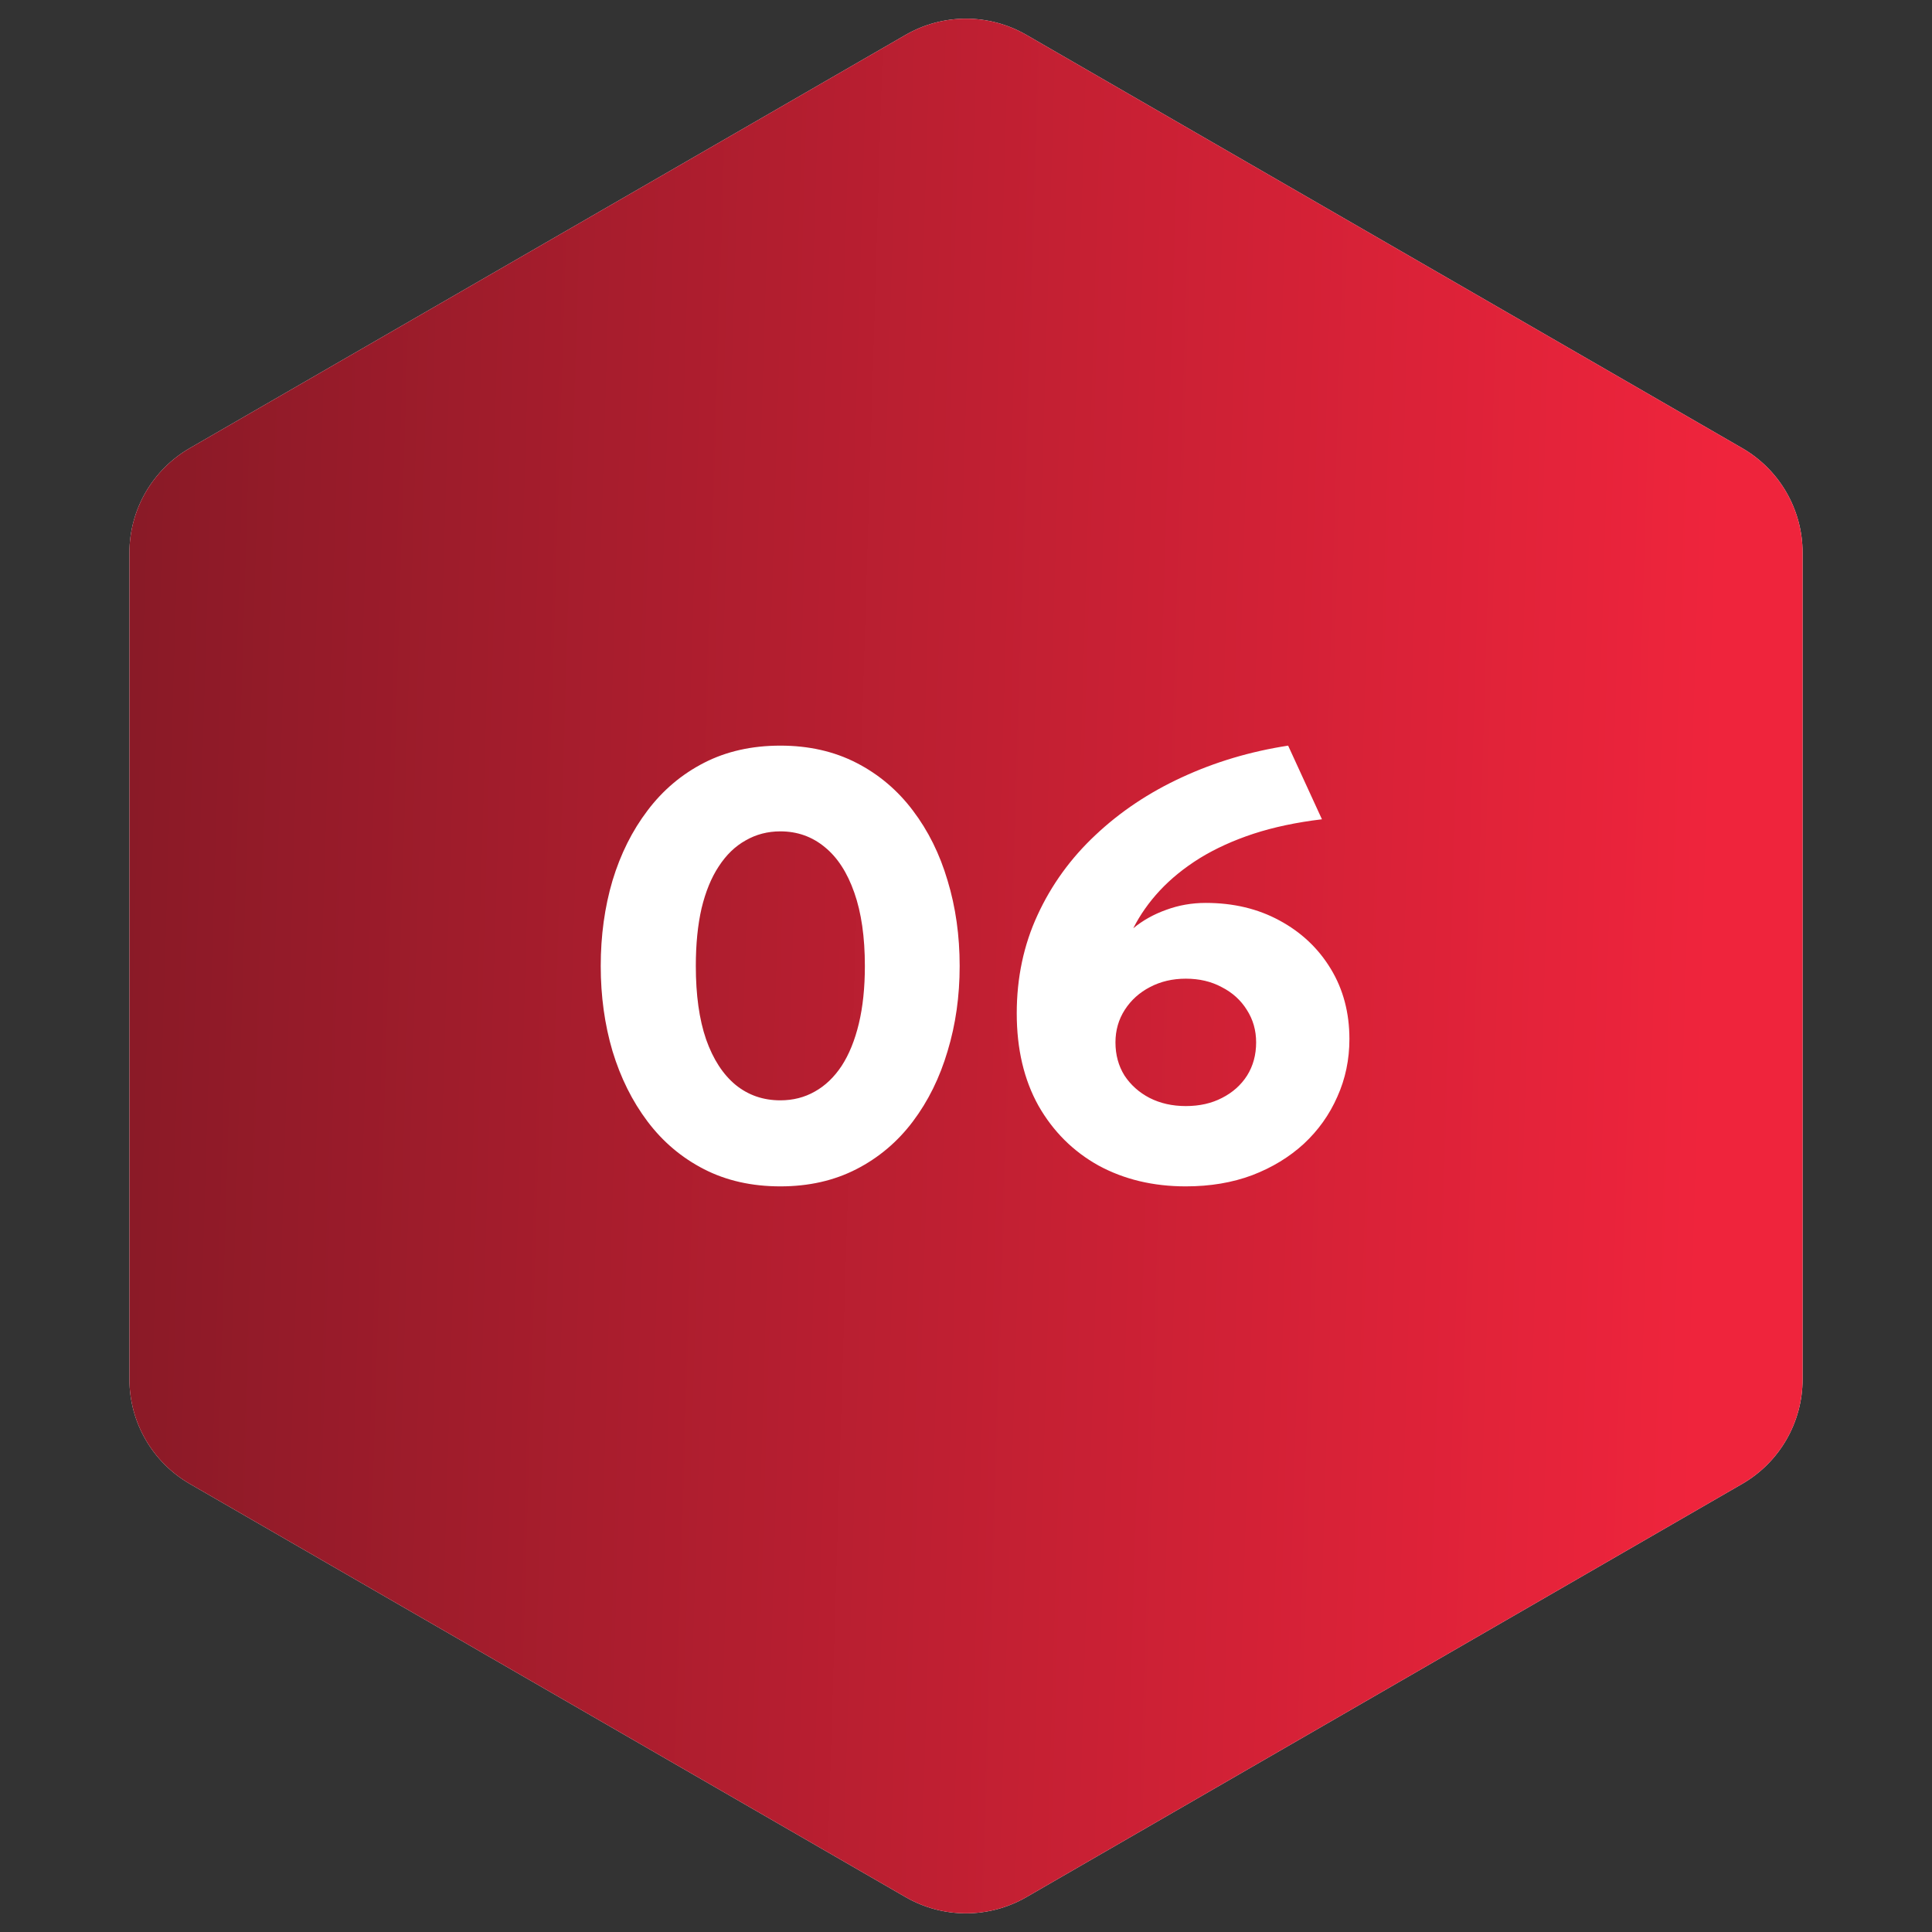
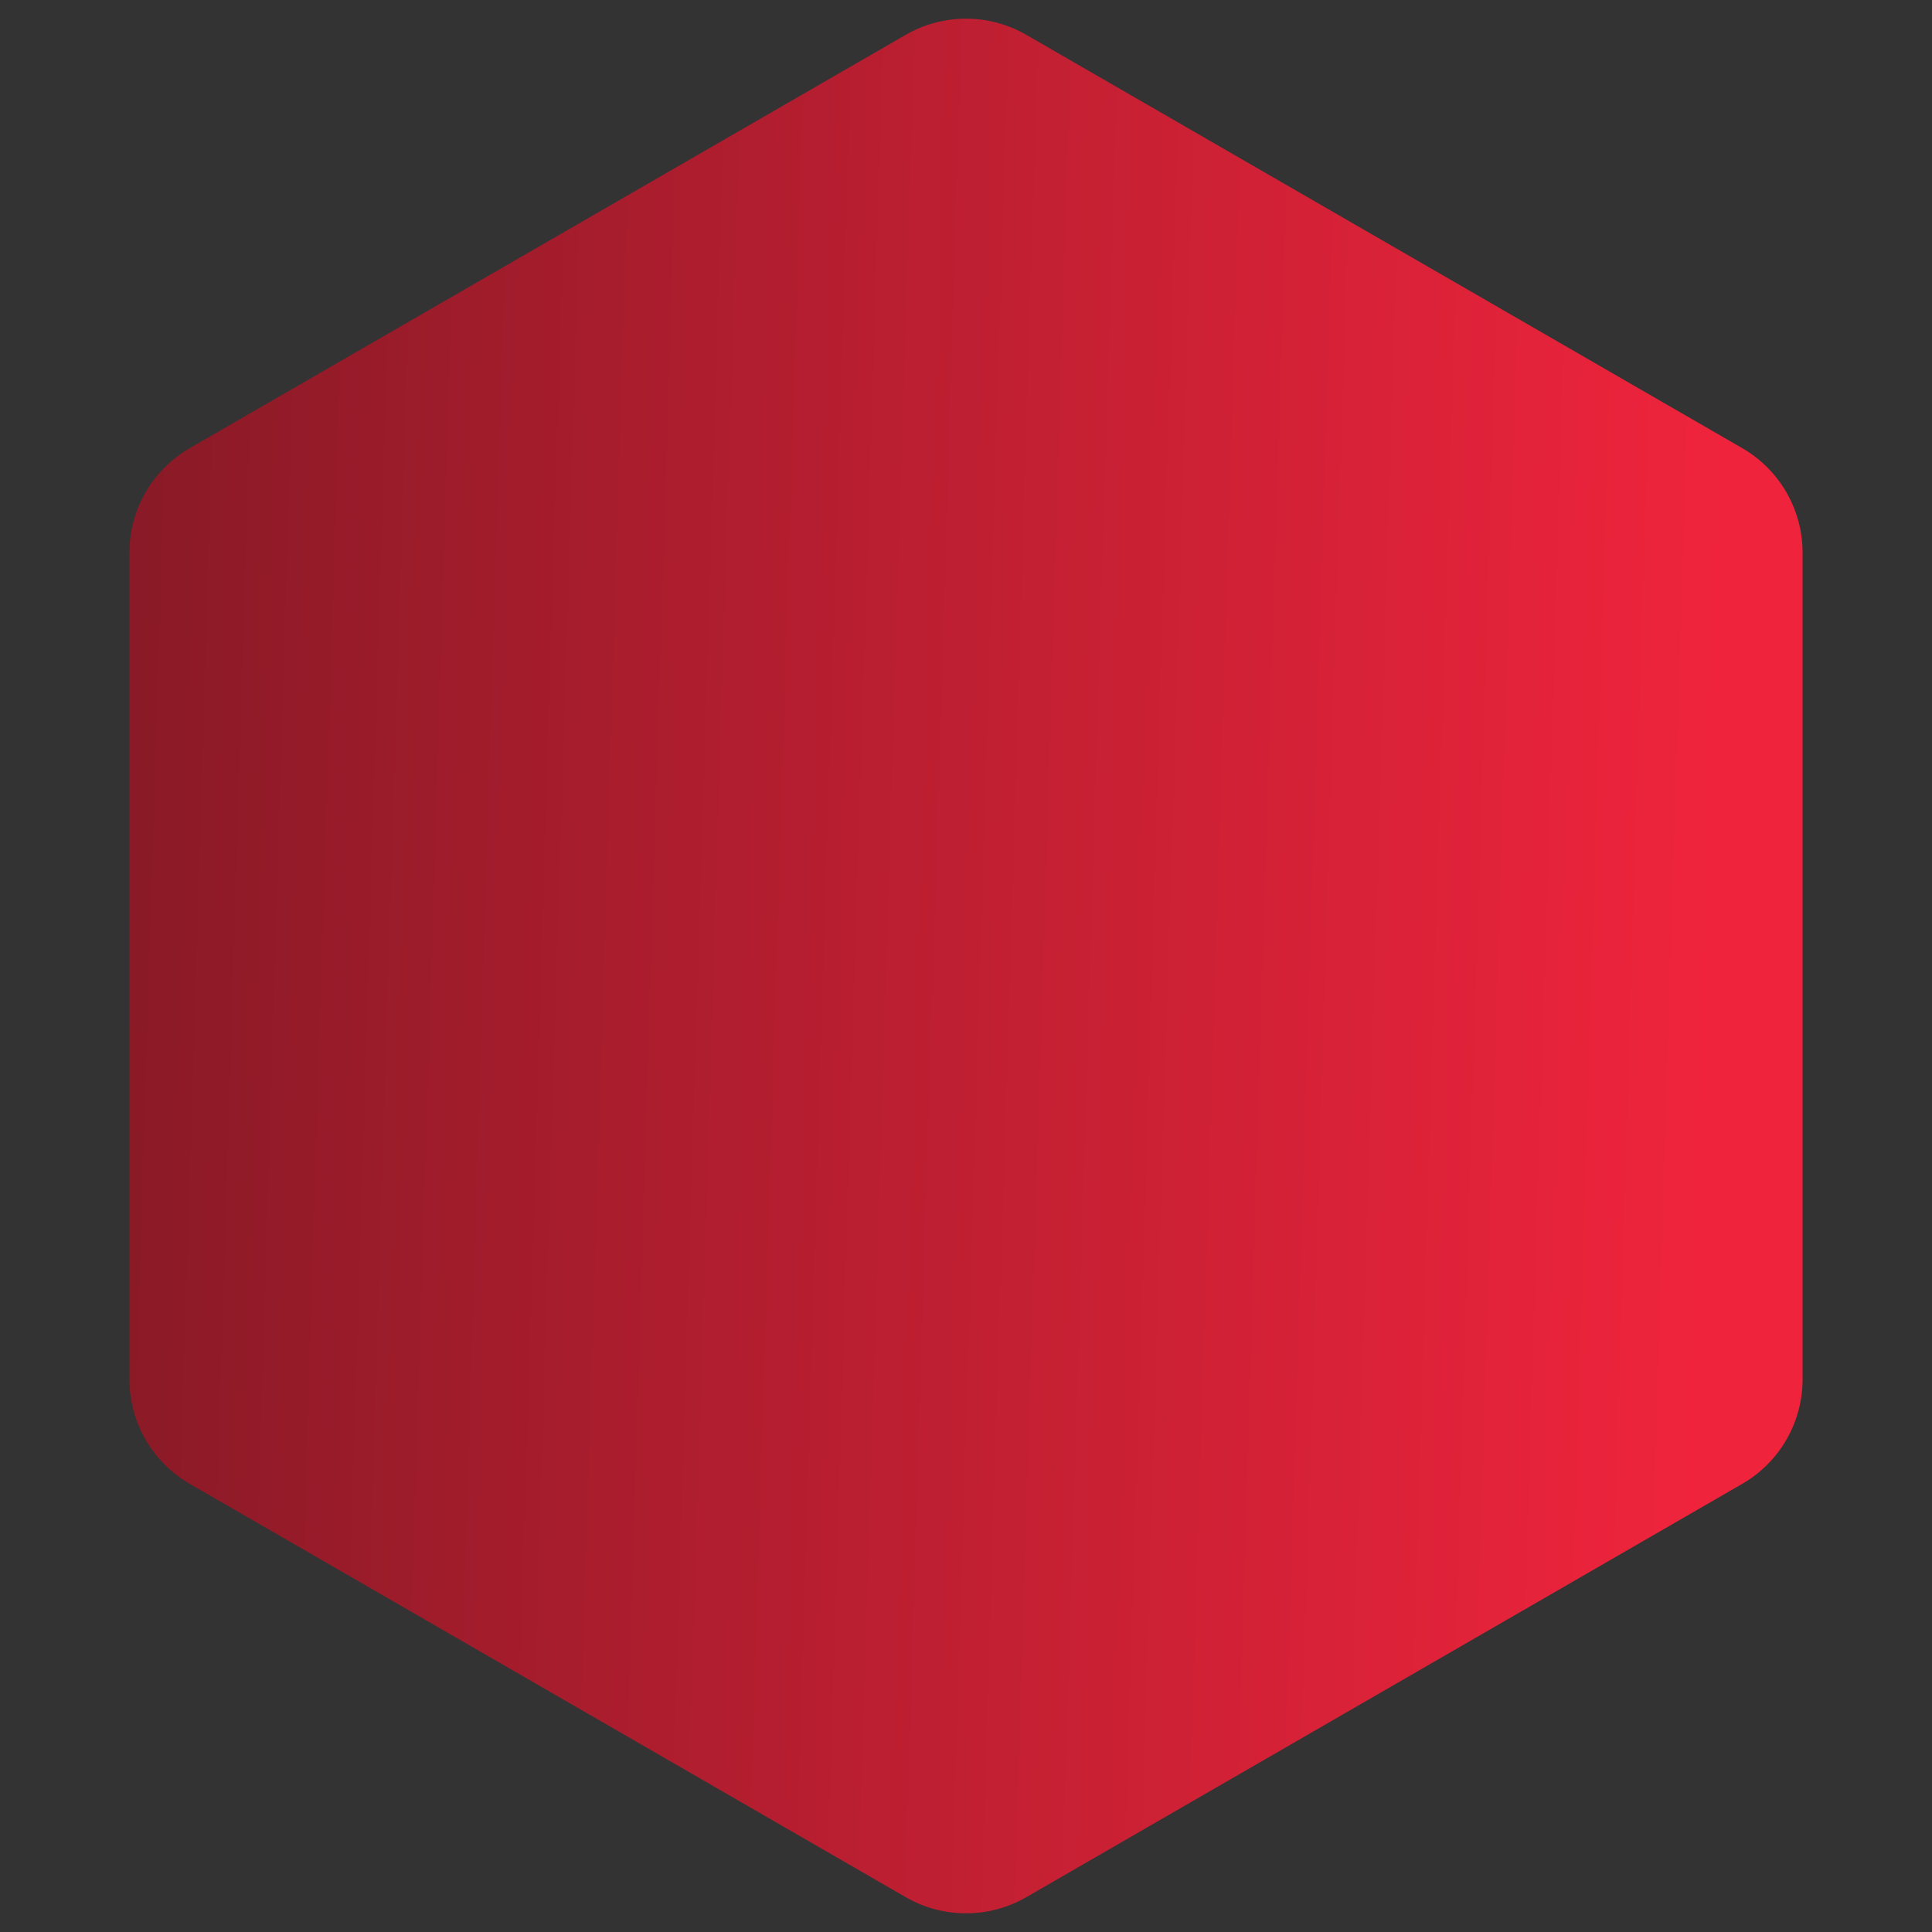
<svg xmlns="http://www.w3.org/2000/svg" width="64" height="64" viewBox="0 0 64 64" fill="none">
  <rect x="0" y="0" width="64" height="64" fill="#333333" stroke="none" />
-   <path d="M30 1.155C31.238 0.44 32.762 0.44 34 1.155L57.713 14.845C58.95 15.56 59.713 16.88 59.713 18.309V45.691C59.713 47.12 58.95 48.44 57.713 49.155L34 62.845C32.762 63.56 31.238 63.56 30 62.845L6.287 49.155C5.05 48.44 4.287 47.12 4.287 45.691V18.309C4.287 16.88 5.05 15.56 6.287 14.845L30 1.155Z" fill="white" />
  <path d="M30 1.155C31.238 0.44 32.762 0.44 34 1.155L57.713 14.845C58.95 15.56 59.713 16.88 59.713 18.309V45.691C59.713 47.12 58.95 48.44 57.713 49.155L34 62.845C32.762 63.56 31.238 63.56 30 62.845L6.287 49.155C5.05 48.44 4.287 47.12 4.287 45.691V18.309C4.287 16.88 5.05 15.56 6.287 14.845L30 1.155Z" fill="url(#paint0_linear_199_1449)" />
-   <path d="M25.85 39.3C24.903 39.3 24.06 39.11 23.32 38.73C22.58 38.35 21.957 37.823 21.45 37.15C20.943 36.477 20.557 35.7 20.29 34.82C20.03 33.94 19.9 33 19.9 32C19.9 30.993 20.03 30.05 20.29 29.17C20.557 28.29 20.943 27.517 21.45 26.85C21.957 26.177 22.58 25.65 23.32 25.27C24.06 24.89 24.903 24.7 25.85 24.7C26.79 24.7 27.63 24.89 28.37 25.27C29.11 25.65 29.733 26.177 30.24 26.85C30.747 27.517 31.13 28.29 31.39 29.17C31.657 30.05 31.79 30.993 31.79 32C31.79 33 31.657 33.94 31.39 34.82C31.13 35.7 30.747 36.477 30.24 37.15C29.733 37.823 29.11 38.35 28.37 38.73C27.63 39.11 26.79 39.3 25.85 39.3ZM25.85 36.45C26.27 36.45 26.65 36.353 26.99 36.16C27.337 35.967 27.633 35.683 27.88 35.31C28.127 34.93 28.317 34.463 28.45 33.91C28.583 33.357 28.65 32.72 28.65 32C28.65 31.04 28.533 30.23 28.3 29.57C28.067 28.903 27.74 28.4 27.32 28.06C26.9 27.713 26.41 27.54 25.85 27.54C25.43 27.54 25.047 27.64 24.7 27.84C24.353 28.033 24.057 28.32 23.81 28.7C23.563 29.073 23.373 29.537 23.24 30.09C23.113 30.643 23.05 31.28 23.05 32C23.05 32.96 23.163 33.77 23.39 34.43C23.623 35.09 23.95 35.593 24.37 35.94C24.79 36.28 25.283 36.45 25.85 36.45ZM39.281 39.3C38.201 39.3 37.238 39.07 36.391 38.61C35.551 38.143 34.888 37.483 34.401 36.63C33.921 35.77 33.681 34.75 33.681 33.57C33.681 32.39 33.911 31.303 34.371 30.31C34.831 29.31 35.471 28.427 36.291 27.66C37.111 26.887 38.065 26.25 39.151 25.75C40.245 25.243 41.418 24.893 42.671 24.7L43.791 27.14C42.951 27.24 42.195 27.4 41.521 27.62C40.855 27.84 40.261 28.11 39.741 28.43C39.228 28.75 38.788 29.107 38.421 29.5C38.061 29.887 37.768 30.303 37.541 30.75C37.855 30.49 38.218 30.287 38.631 30.14C39.045 29.987 39.481 29.91 39.941 29.91C40.855 29.91 41.668 30.103 42.381 30.49C43.101 30.877 43.668 31.41 44.081 32.09C44.495 32.77 44.701 33.547 44.701 34.42C44.701 35.1 44.568 35.737 44.301 36.33C44.041 36.923 43.671 37.443 43.191 37.89C42.711 38.33 42.141 38.677 41.481 38.93C40.821 39.177 40.088 39.3 39.281 39.3ZM39.281 36.64C39.735 36.64 40.135 36.55 40.481 36.37C40.835 36.19 41.111 35.943 41.311 35.63C41.511 35.31 41.611 34.943 41.611 34.53C41.611 34.13 41.508 33.77 41.301 33.45C41.101 33.13 40.825 32.88 40.471 32.7C40.125 32.513 39.728 32.42 39.281 32.42C38.841 32.42 38.445 32.513 38.091 32.7C37.745 32.88 37.468 33.13 37.261 33.45C37.055 33.77 36.951 34.13 36.951 34.53C36.951 34.943 37.051 35.31 37.251 35.63C37.458 35.943 37.735 36.19 38.081 36.37C38.435 36.55 38.835 36.64 39.281 36.64Z" fill="white" />
  <defs>
    <linearGradient id="paint0_linear_199_1449" x1="0" y1="32" x2="56.579" y2="33.718" gradientUnits="userSpaceOnUse">
      <stop stop-color="#821925" />
      <stop offset="1" stop-color="#EF243C" />
    </linearGradient>
  </defs>
</svg>